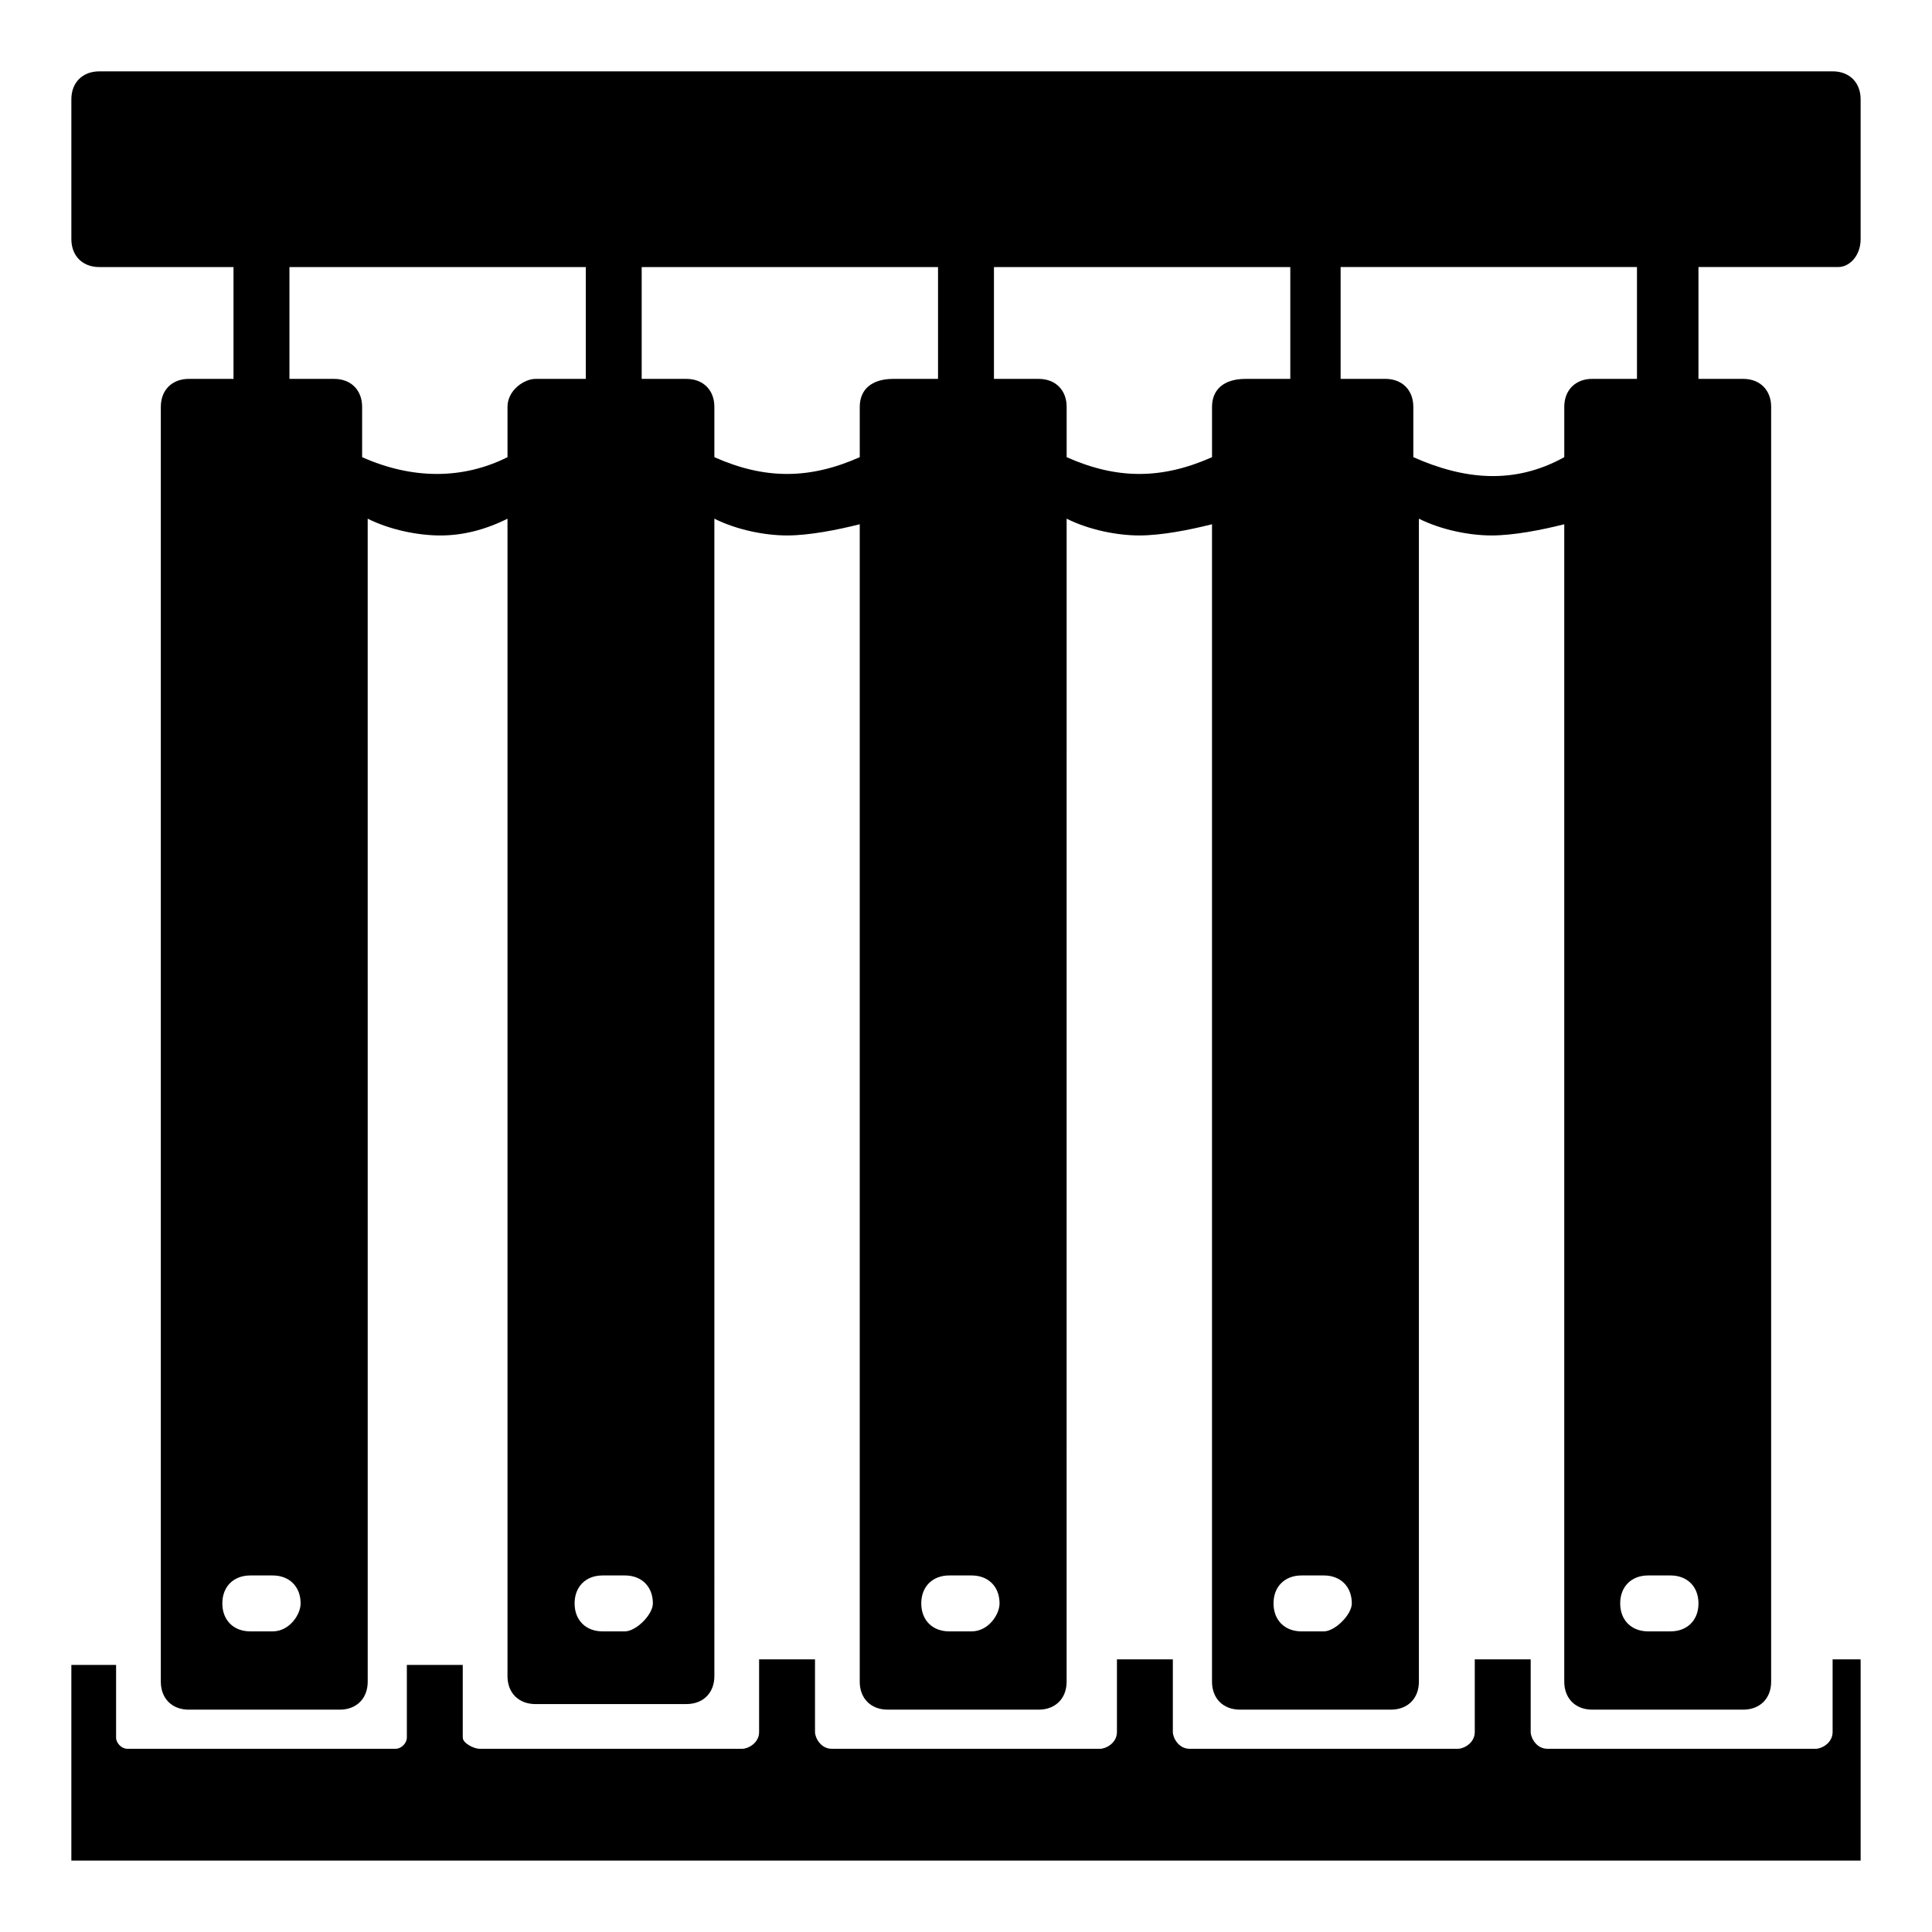
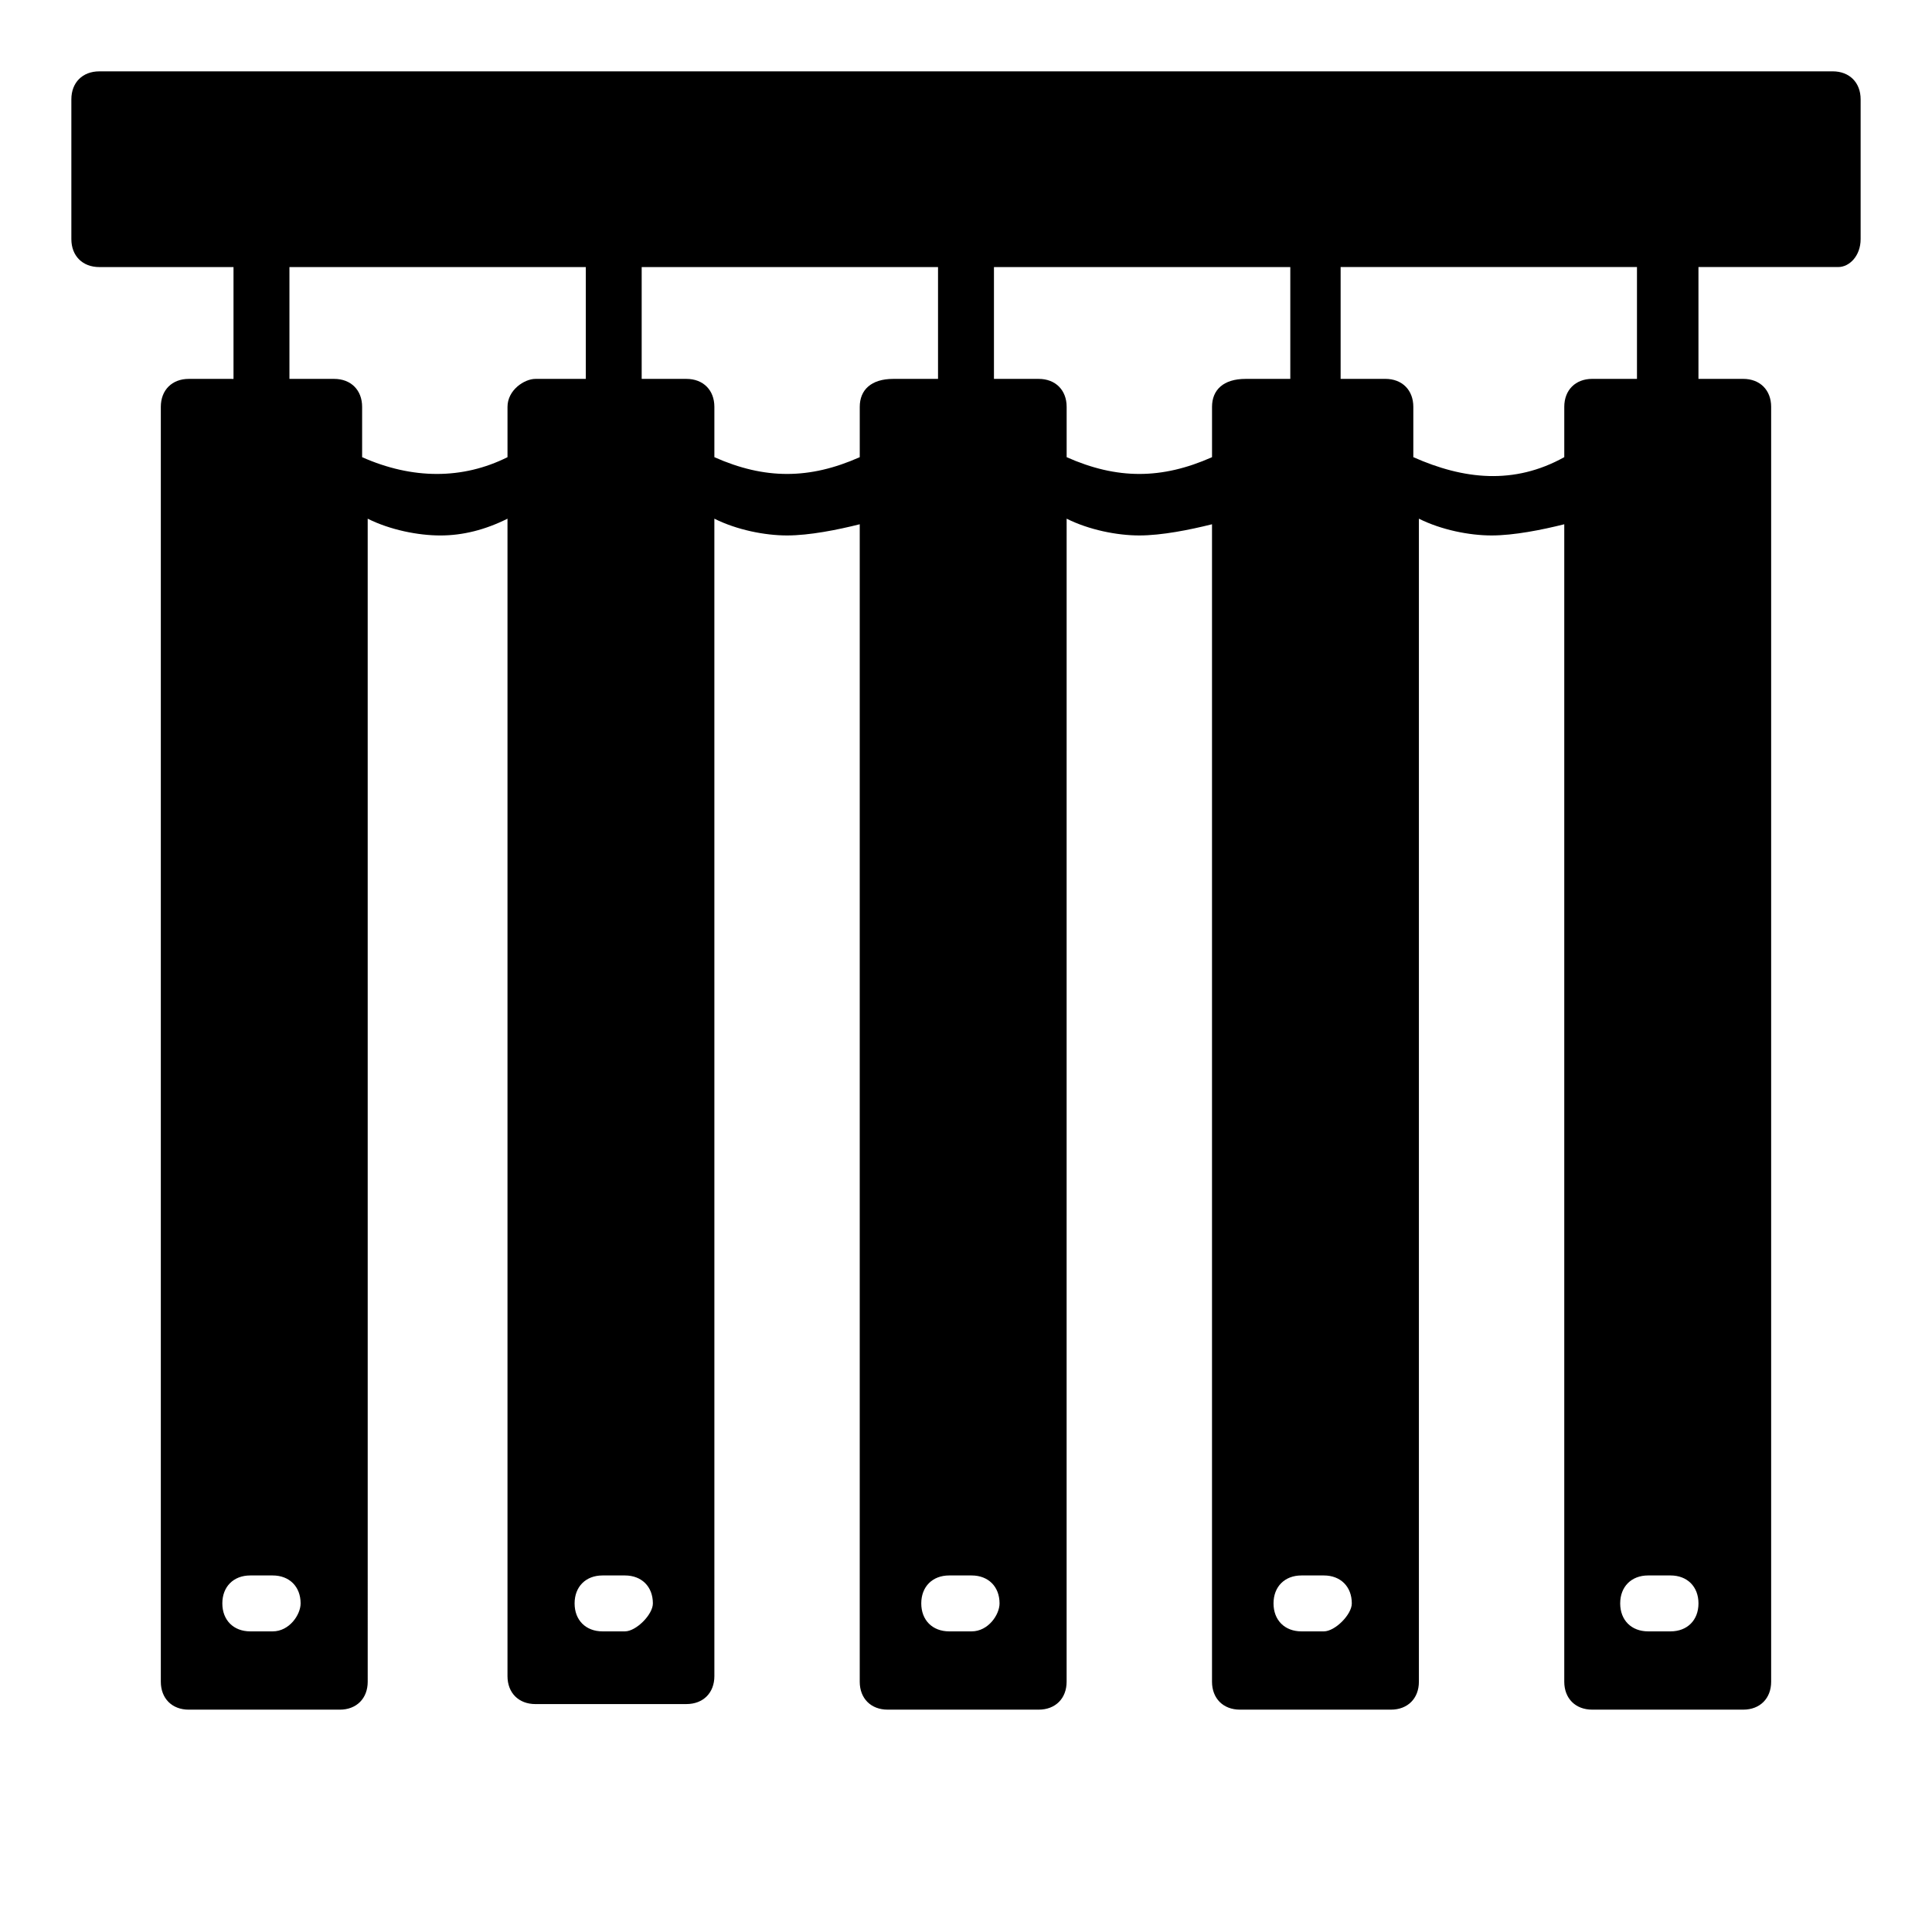
<svg xmlns="http://www.w3.org/2000/svg" fill="#000000" width="800px" height="800px" version="1.1" viewBox="144 144 512 512">
  <g>
-     <path d="m637.09 585.22v51.863h-474.18v-51.863h11.855v19.262c0 1.484 1.48 2.965 2.965 2.965h71.125c1.48 0 2.965-1.48 2.965-2.965v-19.262h14.816v19.262c0 1.484 2.965 2.965 4.445 2.965h69.645c1.48 0 4.445-1.48 4.445-4.445v-19.262h14.816v19.262c0 1.48 1.48 4.445 4.445 4.445h71.125c1.48 0 4.445-1.48 4.445-4.445v-19.262h14.816v19.262c0 1.48 1.48 4.445 4.445 4.445h71.125c1.48 0 4.445-1.48 4.445-4.445v-19.262h14.816v19.262c0 1.48 1.48 4.445 4.445 4.445h71.125c1.48 0 4.445-1.48 4.445-4.445v-19.262h7.418z" />
    <path d="m629.68 162.91h-459.36c-4.445 0-7.41 2.965-7.41 7.41v37.047c0 4.445 2.965 7.41 7.41 7.41h35.562v29.637l-11.852-0.004c-4.449 0-7.41 2.965-7.41 7.41v337.85c0 4.445 2.965 7.41 7.41 7.41h40.008c4.445 0 7.41-2.965 7.41-7.41l-0.004-308.21c5.926 2.965 13.336 4.445 19.262 4.445 5.93 0 11.855-1.484 17.785-4.445v306.73c0 4.445 2.965 7.41 7.41 7.41l40.008-0.004c4.445 0 7.41-2.965 7.41-7.41l-0.004-306.73c5.926 2.965 13.336 4.445 19.262 4.445s13.336-1.48 19.262-2.965v306.73c0 4.445 2.965 7.41 7.41 7.41h40.008c4.445 0 7.41-2.965 7.41-7.41l0.004-308.21c5.926 2.965 13.336 4.445 19.262 4.445 5.926 0 13.336-1.48 19.262-2.965v306.73c0 4.445 2.965 7.41 7.41 7.41h40.008c4.445 0 7.41-2.965 7.41-7.41v-308.21c5.926 2.965 13.336 4.445 19.262 4.445 5.926 0 13.336-1.48 19.262-2.965v306.73c0 4.445 2.965 7.41 7.41 7.41h40.008c4.445 0 7.41-2.965 7.41-7.41v-337.85c0-4.445-2.965-7.41-7.41-7.41h-11.855v-29.637h37.043c2.969 0 5.934-2.961 5.934-7.406v-37.047c0-4.445-2.965-7.41-7.41-7.41zm-413.42 413.42h-5.93c-4.445 0-7.41-2.965-7.41-7.41s2.965-7.41 7.41-7.41h5.926c4.445 0 7.41 2.965 7.41 7.41 0 2.965-2.961 7.41-7.406 7.41zm62.234-324.51v13.336c-11.855 5.926-25.191 5.926-38.527 0v-13.336c0-4.445-2.965-7.41-7.41-7.41h-11.852v-29.637h78.535v29.637h-13.336c-2.965 0-7.41 2.965-7.41 7.41zm31.117 324.51h-5.926c-4.445 0-7.41-2.965-7.41-7.41s2.965-7.41 7.41-7.41h5.926c4.445 0 7.41 2.965 7.41 7.41 0 2.965-4.445 7.41-7.41 7.41zm62.234-324.51v13.336c-13.336 5.926-25.191 5.926-38.527 0v-13.336c0-4.445-2.965-7.41-7.41-7.41h-11.855v-29.637h78.535v29.637h-11.855c-5.922 0-8.887 2.965-8.887 7.41zm29.637 324.51h-5.926c-4.445 0-7.41-2.965-7.41-7.41s2.965-7.41 7.41-7.41h5.926c4.445 0 7.41 2.965 7.41 7.41 0 2.965-2.965 7.41-7.41 7.41zm63.719-324.51v13.336c-13.336 5.926-25.191 5.926-38.527 0v-13.336c0-4.445-2.965-7.41-7.41-7.41h-11.855v-29.637h78.535v29.637h-11.855c-5.926 0-8.887 2.965-8.887 7.41zm29.633 324.51h-5.926c-4.445 0-7.41-2.965-7.41-7.41s2.965-7.41 7.41-7.41h5.926c4.445 0 7.41 2.965 7.41 7.41 0 2.965-4.445 7.41-7.41 7.41zm23.711-311.18v-13.336c0-4.445-2.965-7.41-7.41-7.41h-11.855v-29.637h78.535v29.637h-11.855c-4.445 0-7.41 2.965-7.41 7.41v13.336c-13.332 7.406-26.668 5.926-40.004 0zm75.57 303.77c0 4.445-2.965 7.41-7.41 7.41h-5.926c-4.445 0-7.41-2.965-7.41-7.41s2.965-7.41 7.41-7.41h5.926c4.445 0.004 7.41 2.965 7.41 7.41z" />
  </g>
</svg>